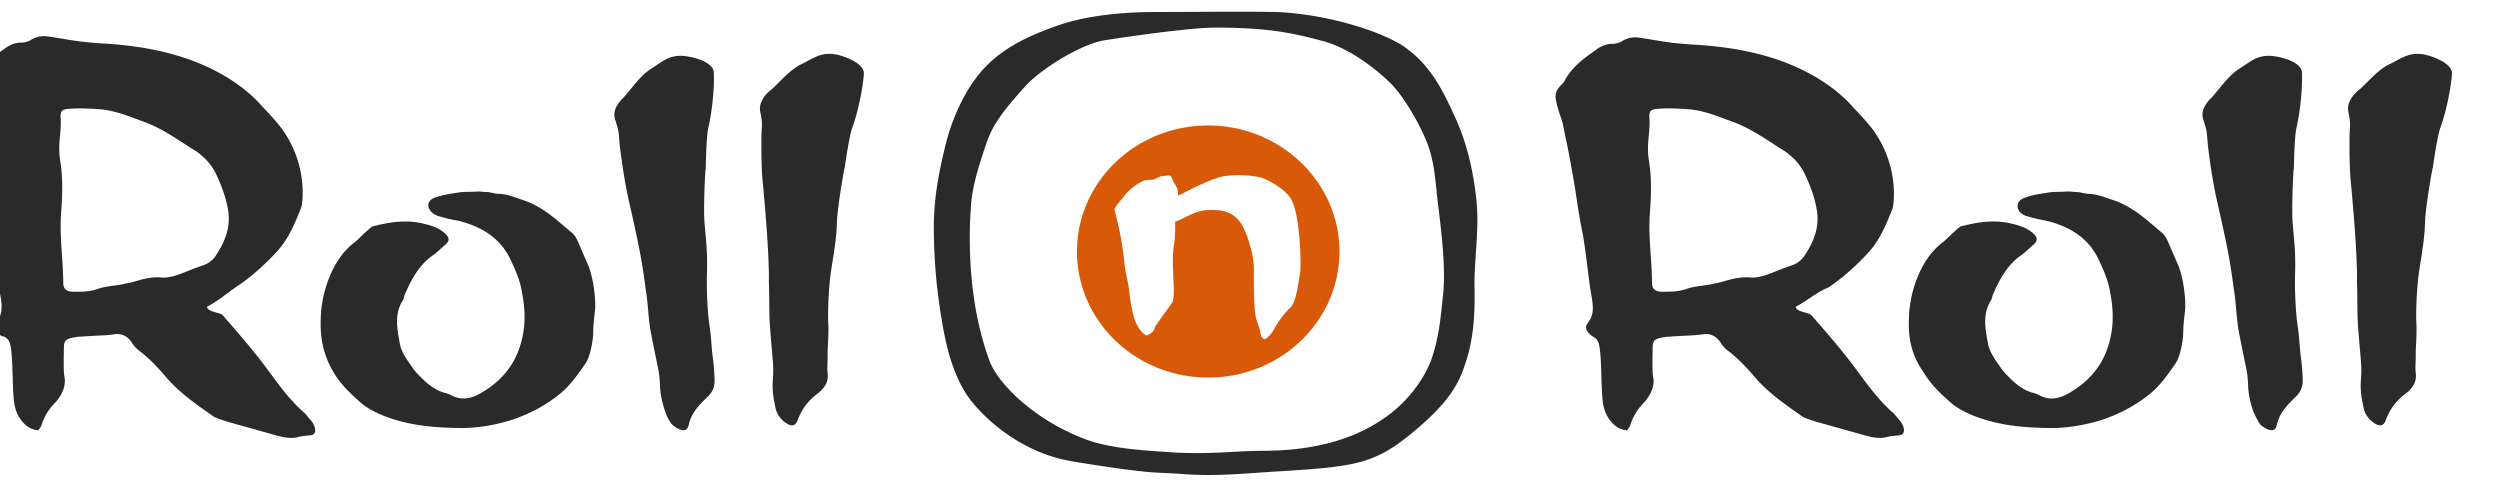
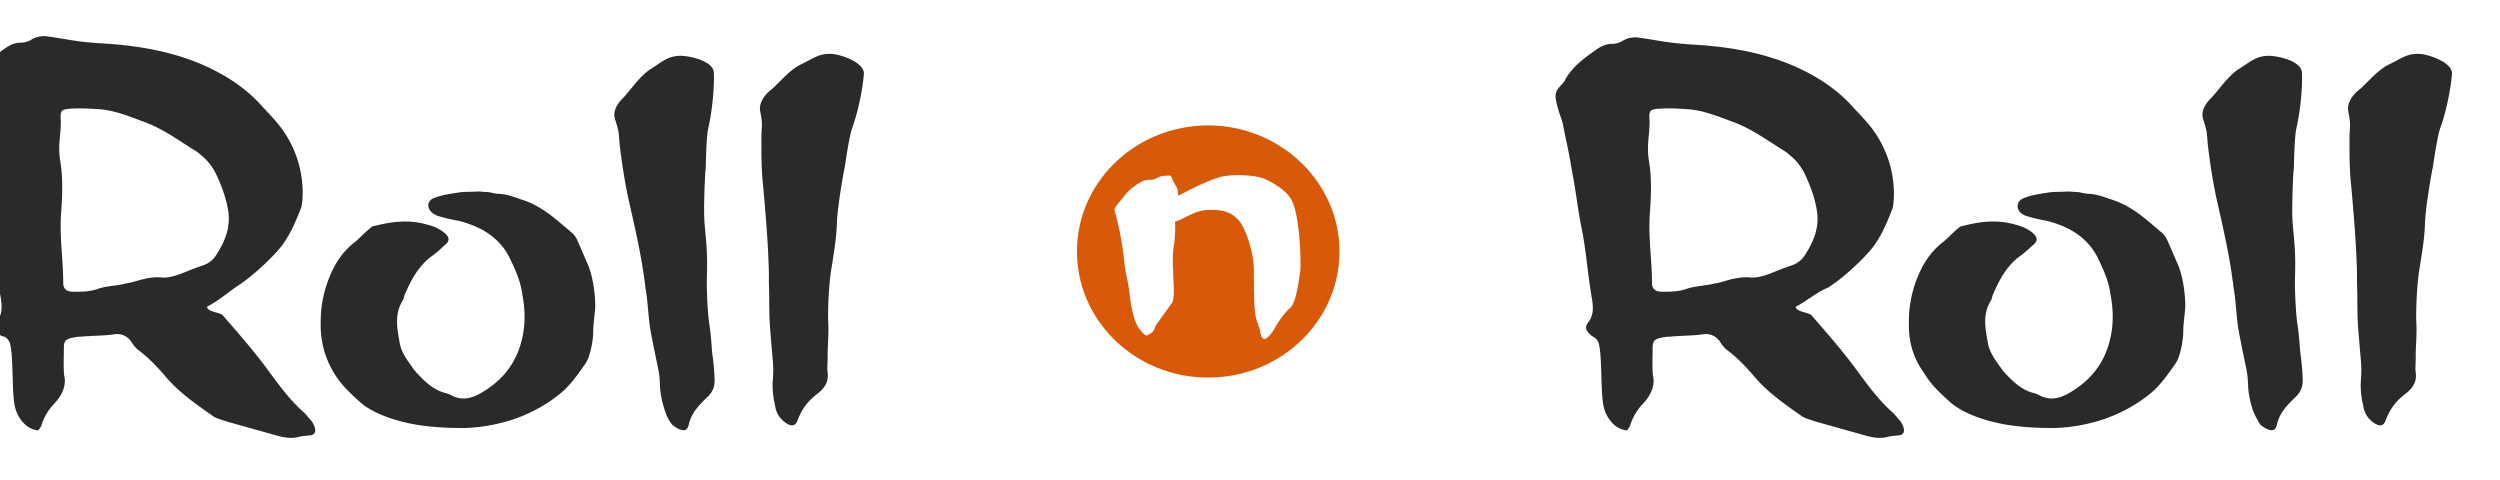
<svg xmlns="http://www.w3.org/2000/svg" width="177" height="34" fill="none">
  <g clip-path="url(#a)">
-     <path fill="#2a2a2a" d="M99.659 3.484c1.681 1.275 2.478 2.89 3.318 4.717.885 1.913 1.328 3.868 1.549 5.95.221 1.998-.133 3.995-.133 5.993.045 2.253-.044 4.123-.885 6.248-.619 1.614-1.947 2.932-3.363 4.122-2.787 2.338-4.115 2.508-9.425 2.848-2.3.127-4.513.382-6.814.212-.974-.085-2.169-.085-3.142-.212-.974-.086-3.761-.51-4.735-.68-4.115-.638-6.991-3.656-7.788-5.058-1.018-1.785-1.372-3.697-1.681-5.695a38.466 38.466 0 0 1-.443-5.95c0-2.04.398-3.995.885-5.95.487-1.828 1.416-3.91 2.788-5.313 1.283-1.317 2.876-2.125 5.044-2.89 2.169-.765 4.78-.977 7.08-.977 2.523 0 5.886-.043 8.408 0 3.628.127 7.832 1.445 9.337 2.635Zm-21.417-.638c-1.682.255-4.558 2.04-5.664 3.273-1.062 1.19-2.213 2.465-2.7 3.91-.53 1.572-1.062 3.103-1.15 4.76-.221 3.528.088 7.395 1.327 10.752.576 1.573 3.098 4.165 6.815 5.568 1.947.722 4.646.807 6.416.935.885.043 2.08.043 3.01 0 1.017-.042 2.035-.127 3.052-.127 3.275 0 6.594-.638 9.204-2.72 1.284-1.02 2.346-2.465 2.832-3.868.531-1.615.62-2.933.797-4.59.177-1.785-.133-4.378-.354-6.163-.221-1.7-.221-3.23-.929-4.802-.62-1.445-1.726-3.23-2.567-3.995-1.239-1.19-3.053-2.465-4.735-2.89-1.947-.51-3.628-.935-7.566-.935-1.638 0-5.62.552-7.788.892Z" />
    <path fill="#d85a09" d="M85.543 8.882c-5.134 0-9.293 3.995-9.293 8.925 0 4.93 4.16 8.925 9.293 8.925 5.132 0 9.292-3.995 9.292-8.925 0-4.93-4.204-8.925-9.292-8.925Zm6.504 10.412c-.088.51-.265 2.125-.708 2.508-.442.382-.885 1.062-1.15 1.53-.133.255-.354.51-.62.68-.221-.043-.265-.17-.31-.34-.088-.638-.31-.808-.398-1.53-.088-.68-.088-2.253-.088-3.103 0-1.02-.487-2.635-.974-3.315-.62-.807-1.372-.892-2.345-.85-.93.043-1.77.723-2.257.808 0 .085.044.892-.088 1.7-.089.637-.089 1.232-.044 1.912 0 .553.044.808.044 1.403 0 .127-.044.552-.089.68-.442.637-.708.977-1.15 1.615a.318.318 0 0 0-.089.17c-.133.34-.133.34-.575.595-.221-.043-.398-.298-.531-.468-.354-.382-.62-1.615-.708-2.55-.088-.807-.266-1.275-.354-2.082a21.957 21.957 0 0 0-.708-3.783c-.044-.17.531-.765.708-1.02.31-.425 1.15-1.062 1.549-1.105.265-.042.354 0 .53-.042.134-.043.443-.255.709-.255.265 0 .487-.128.575.17.133.34.177.34.354.68.044.042.088.467.088.552.133-.042 1.77-.977 2.965-1.317.752-.213 2.301-.17 3.053.085.222.085 1.726.765 2.08 1.7.531 1.19.62 4.462.531 4.972Z" />
    <path fill="#2a2a2a" d="M14.655 21.717c.044.383.885.383 1.106.595 1.15 1.318 2.301 2.635 3.319 4.038.752 1.02 1.504 2.04 2.478 2.89.177.17.31.382.487.552.22.298.486.893 0 1.02-.354.043-.576.043-.93.128-.486.127-.973.042-1.46-.085-1.195-.34-2.434-.68-3.628-1.02-.354-.128-.753-.213-1.018-.425-1.15-.808-2.301-1.615-3.186-2.635-.62-.723-1.24-1.403-2.036-1.998-.22-.17-.398-.425-.53-.637-.31-.383-.709-.553-1.195-.468-.576.085-1.195.085-1.815.128-.22 0-.442.042-.708.042-.885.128-1.017.213-1.017.85 0 .383-.045 1.615.044 1.998.133.722-.266 1.402-.708 1.87a3.844 3.844 0 0 0-.93 1.572c-.044.128-.132.213-.22.34a1.608 1.608 0 0 1-1.063-.552c-.354-.383-.53-.808-.62-1.275-.176-1.063-.088-3.018-.265-4.08-.044-.298-.132-.553-.442-.723-.221-.042-.266-.085-.31-.127-.354-.34-.487-.595-.221-.978.398-.51.354-1.062.265-1.657-.31-1.7-.398-3.4-.752-5.1-.265-1.318-.398-2.635-.664-3.953-.177-1.147-.442-2.295-.663-3.4-.089-.34-.222-.637-.31-.977a4.775 4.775 0 0 1-.177-.765.94.94 0 0 1 .221-.765c.133-.17.354-.34.443-.553.486-.892 1.283-1.487 2.124-2.082.354-.255.708-.468 1.239-.468.22 0 .53-.085.708-.212.354-.213.796-.298 1.239-.213.62.085 1.283.213 1.902.298.531.085 1.107.127 1.638.17 2.478.127 4.956.51 7.257 1.487 1.681.723 3.186 1.7 4.336 3.018.443.467.885.935 1.283 1.445 1.947 2.592 1.55 5.355 1.46 5.652-.353.893-.707 1.785-1.283 2.593-.354.552-1.947 2.167-3.274 3.017-.62.425-1.372 1.063-2.124 1.445Zm-3.319-2.082c.531.085 1.195-.128 1.903-.425.31-.128.664-.255 1.018-.383.442-.127.796-.382 1.017-.722.62-.935 1.062-1.955.885-3.145-.132-.893-.442-1.743-.84-2.593a3.865 3.865 0 0 0-1.107-1.402c-.265-.255-.62-.425-.929-.638-.93-.595-1.858-1.232-2.965-1.657-1.062-.383-2.124-.85-3.274-.935-.664-.043-1.328-.085-1.991-.043-.708.043-.797.128-.753.765.045.978-.22 1.743-.044 2.89.31 1.785.044 3.655.044 4.293-.044 1.445.177 2.932.177 4.377 0 .425.222.638.708.638.62 0 1.195 0 1.77-.213.62-.212 1.416-.212 1.992-.382.53-.043 1.327-.468 2.39-.425ZM22.707 22.737c0-1.105.221-2.168.664-3.23.398-.935.93-1.743 1.77-2.38.354-.298.664-.638 1.018-.935.221-.17.177-.17.442-.213 1.15-.297 2.301-.425 3.452-.127.53.127 1.017.297 1.416.637.354.298.398.553.044.85-.443.383-.531.51-1.018.85-.929.723-1.416 1.7-1.858 2.72-.044.128-.044.255-.133.383-.575.935-.398 1.912-.221 2.89.088.68.486 1.232.885 1.785.133.212.31.425.53.637.488.51 1.018.978 1.726 1.19.178.043.31.085.487.17.752.425 1.46.255 2.124-.127 1.549-.893 2.523-2.125 2.92-3.825.266-1.105.222-2.21 0-3.315-.132-.893-.53-1.743-.928-2.55-.753-1.403-2.036-2.125-3.54-2.508-.443-.085-.886-.17-1.284-.297a1.356 1.356 0 0 1-.442-.17c-.575-.34-.575-.935-.044-1.148.53-.212 1.106-.297 1.681-.382.442-.085.93-.043 1.416-.085.266 0 .487.042.752.042.266.043.531.128.841.128.575.042 1.062.255 1.593.425 1.416.467 2.39 1.402 3.452 2.295.177.127.31.34.398.51.265.595.53 1.232.796 1.827.443 1.105.531 2.635.487 3.103-.044.51-.133 1.105-.133 1.615s-.177 1.657-.53 2.21c-.532.765-1.063 1.53-1.77 2.125-.974.807-2.08 1.402-3.275 1.827-1.15.383-2.301.595-3.496.638-.664 0-1.947 0-3.319-.213-1.372-.212-3.23-.765-4.203-1.7-.709-.637-1.284-1.19-1.77-1.997-.664-1.105-.974-2.295-.93-3.655ZM47.09 29.111a6.72 6.72 0 0 1-.355-1.615c-.044-1.275-.088-1.02-.62-3.782-.22-1.063-.22-2.168-.398-3.23-.044-.213-.044-.425-.088-.638-.266-2.04-.752-4.037-1.195-6.035a42.961 42.961 0 0 1-.53-3.315c-.134-1.105 0-.935-.355-2.04-.177-.51.089-1.062.575-1.53.487-.51 1.195-1.572 1.947-2.04.753-.467 1.195-.935 2.124-.935.576 0 2.301.34 2.346 1.19.044 1.148-.133 2.805-.399 3.953-.177.807-.177 3.57-.177 2.932 0-.68-.177 2.508-.088 3.698.088 1.19.221 1.912.177 3.655-.044 1.02.044 2.805.177 3.655.133.85.133 1.487.221 2.167.089.638.133 1.275.133 1.53.044.468-.044.893-.398 1.275-.708.68-1.24 1.233-1.416 2.04-.045.17-.089.298-.222.383-.265.127-.752-.17-.973-.383a2.703 2.703 0 0 1-.487-.935ZM54.88 28.729c-.222-.935-.177-1.616-.177-1.616.088-1.274.044-1.02-.177-3.825-.089-1.105-.045-2.167-.089-3.272v-.68c-.044-2.04-.221-4.037-.398-6.077-.133-1.106-.133-2.253-.133-3.358s.133-.935-.088-2.04c-.089-.51.221-1.063.752-1.488.531-.425 1.328-1.445 2.168-1.827.797-.383 1.284-.808 2.213-.723.575.043 2.257.595 2.212 1.403-.088 1.147-.442 2.805-.84 3.867-.266.808-.62 3.528-.532 2.89.089-.68-.486 2.508-.53 3.655-.045 1.19-.133 1.7-.399 3.4-.177 1.02-.265 2.933-.221 3.825.044.85-.044 1.53-.044 2.253 0 .68-.044.977 0 1.275.088.638-.221 1.063-.62 1.403-.796.595-1.194 1.147-1.504 1.954-.044.128-.133.298-.266.34-.265.128-.708-.212-.929-.467a1.659 1.659 0 0 1-.398-.892ZM127.138 21.717c.044.383.885.383 1.106.595 1.151 1.318 2.301 2.635 3.319 4.038.752 1.02 1.505 2.04 2.478 2.89.177.17.31.382.487.552.221.298.487.893 0 1.02-.354.043-.575.043-.929.128-.487.127-.974.042-1.461-.085-1.194-.34-2.433-.68-3.628-1.02-.354-.128-.752-.213-1.018-.425-1.15-.808-2.301-1.615-3.186-2.635-.619-.723-1.239-1.403-2.035-1.998-.222-.17-.399-.425-.531-.637-.31-.383-.708-.553-1.195-.468-.575.085-1.195.085-1.814.128-.222 0-.443.042-.708.042-.885.128-1.018.213-1.018.85 0 .383-.044 1.615.044 1.998.133.722-.265 1.402-.708 1.87a3.85 3.85 0 0 0-.929 1.572c-.044.128-.133.213-.221.34a1.606 1.606 0 0 1-1.062-.552c-.354-.383-.531-.808-.62-1.275-.177-1.063-.088-3.018-.265-4.08-.045-.298-.133-.553-.443-.723-.044-.042-.088-.042-.133-.085-.398-.34-.486-.595-.221-.935.398-.51.354-1.062.266-1.657-.31-1.7-.399-3.4-.753-5.1-.265-1.318-.398-2.635-.663-3.953-.177-1.147-.443-2.295-.664-3.4-.089-.34-.221-.637-.31-.977a4.802 4.802 0 0 1-.177-.765.94.94 0 0 1 .221-.765c.133-.17.354-.34.443-.553.487-.892 1.283-1.487 2.124-2.082.354-.255.708-.468 1.239-.468.221 0 .531-.085.708-.212a1.766 1.766 0 0 1 1.239-.213c.619.085 1.283.213 1.903.298.531.085 1.106.127 1.637.17 2.478.127 4.956.51 7.257 1.487 1.681.723 3.186 1.7 4.336 3.018.443.467.885.935 1.284 1.445 1.947 2.592 1.548 5.355 1.46 5.652-.354.893-.708 1.785-1.283 2.593-.354.552-1.947 2.167-3.275 3.017-.841.34-1.549.978-2.301 1.36Zm-3.319-2.082c.531.085 1.195-.128 1.903-.425.31-.128.664-.255 1.018-.383.442-.127.796-.382 1.018-.722.619-.935 1.062-1.955.885-3.145-.133-.893-.443-1.743-.841-2.593a3.877 3.877 0 0 0-1.106-1.402c-.266-.255-.62-.425-.93-.638-.929-.595-1.858-1.232-2.964-1.657-1.062-.383-2.124-.85-3.275-.935-.664-.043-1.327-.085-1.991-.043-.708.043-.797.128-.752.765.044.978-.222 1.743-.045 2.89.31 1.785.045 3.655.045 4.293-.045 1.445.177 2.932.177 4.377 0 .425.221.638.708.638.619 0 1.194 0 1.77-.213.619-.212 1.416-.212 1.991-.382.531-.043 1.283-.468 2.389-.425ZM135.149 22.737a8.29 8.29 0 0 1 .663-3.23c.399-.935.93-1.743 1.77-2.38.354-.298.664-.638 1.018-.935.221-.17.177-.17.443-.213 1.15-.297 2.301-.425 3.451-.127.531.127 1.018.297 1.416.637.354.298.398.553.044.85-.442.383-.531.51-1.017.85-.93.723-1.416 1.7-1.859 2.72-.044.128-.044.255-.133.383-.575.935-.398 1.912-.221 2.89.089.68.487 1.232.885 1.785.133.212.31.425.531.637.487.51 1.018.978 1.726 1.19.177.043.31.085.487.17.752.425 1.46.255 2.124-.127 1.548-.893 2.522-2.125 2.92-3.825.266-1.105.221-2.21 0-3.315-.133-.893-.531-1.743-.929-2.55-.752-1.403-2.036-2.125-3.54-2.508-.443-.085-.885-.17-1.283-.297a1.362 1.362 0 0 1-.443-.17c-.487-.298-.487-.935.089-1.148.531-.212 1.106-.297 1.681-.382.443-.085.929-.043 1.416-.085.266 0 .487.042.752.042.266.043.531.128.841.128.575.042 1.062.255 1.593.425 1.416.467 2.39 1.402 3.452 2.295.177.127.309.34.398.51.265.595.531 1.232.796 1.827.443 1.105.531 2.635.487 3.103-.044.51-.133 1.105-.133 1.615s-.177 1.657-.531 2.21c-.531.765-1.062 1.53-1.77 2.125-.973.807-2.079 1.402-3.274 1.827a12.359 12.359 0 0 1-3.496.638c-.664 0-1.947 0-3.319-.213-1.371-.212-3.23-.765-4.203-1.7-.708-.637-1.284-1.19-1.77-1.997-.797-1.105-1.107-2.295-1.062-3.655ZM159.529 29.111a6.71 6.71 0 0 1-.354-1.615c-.045-1.275-.089-1.02-.62-3.782-.221-1.063-.221-2.168-.398-3.23-.044-.213-.044-.425-.089-.638-.265-2.04-.752-4.037-1.194-6.035a42.294 42.294 0 0 1-.531-3.315c-.133-1.105 0-.935-.354-2.04-.177-.51.088-1.062.575-1.53.487-.51 1.195-1.572 1.947-2.04.752-.467 1.195-.935 2.124-.935.575 0 2.301.34 2.345 1.19.044 1.148-.133 2.805-.398 3.953-.177.807-.177 3.57-.177 2.932 0-.68-.177 2.508-.089 3.698.089 1.19.222 1.912.177 3.655-.044 1.02.045 2.805.177 3.655.133.85.133 1.487.222 2.167.088.638.132 1.275.132 1.53.045.468-.044.893-.398 1.275-.708.68-1.239 1.233-1.416 2.04-.044.17-.088.298-.221.383-.266.127-.752-.17-.974-.383a6.226 6.226 0 0 1-.486-.935ZM167.317 28.729c-.221-.935-.177-1.616-.177-1.616.089-1.274.044-1.02-.177-3.825-.088-1.105-.044-2.167-.088-3.272v-.68c-.045-2.04-.222-4.037-.399-6.077-.132-1.106-.132-2.253-.132-3.358s.132-.935-.089-2.04c-.088-.51.221-1.063.752-1.488.531-.425 1.328-1.445 2.169-1.827.796-.383 1.283-.808 2.212-.723.575.043 2.257.595 2.213 1.403-.089 1.147-.443 2.805-.841 3.867-.266.808-.62 3.528-.531 2.89.088-.68-.487 2.508-.531 3.655-.044 1.19-.133 1.7-.398 3.4-.177 1.02-.266 2.933-.222 3.825.045.85-.044 1.53-.044 2.253 0 .68-.044.977 0 1.275.089.638-.221 1.063-.619 1.403-.797.595-1.195 1.147-1.505 1.954-.044.128-.133.298-.265.34-.266.128-.708-.212-.93-.467a1.659 1.659 0 0 1-.398-.892Z" />
  </g>
  <defs>
    <clipPath id="a">
      <path fill="#fff" d="M0 0h177v34H0z" />
    </clipPath>
  </defs>
</svg>